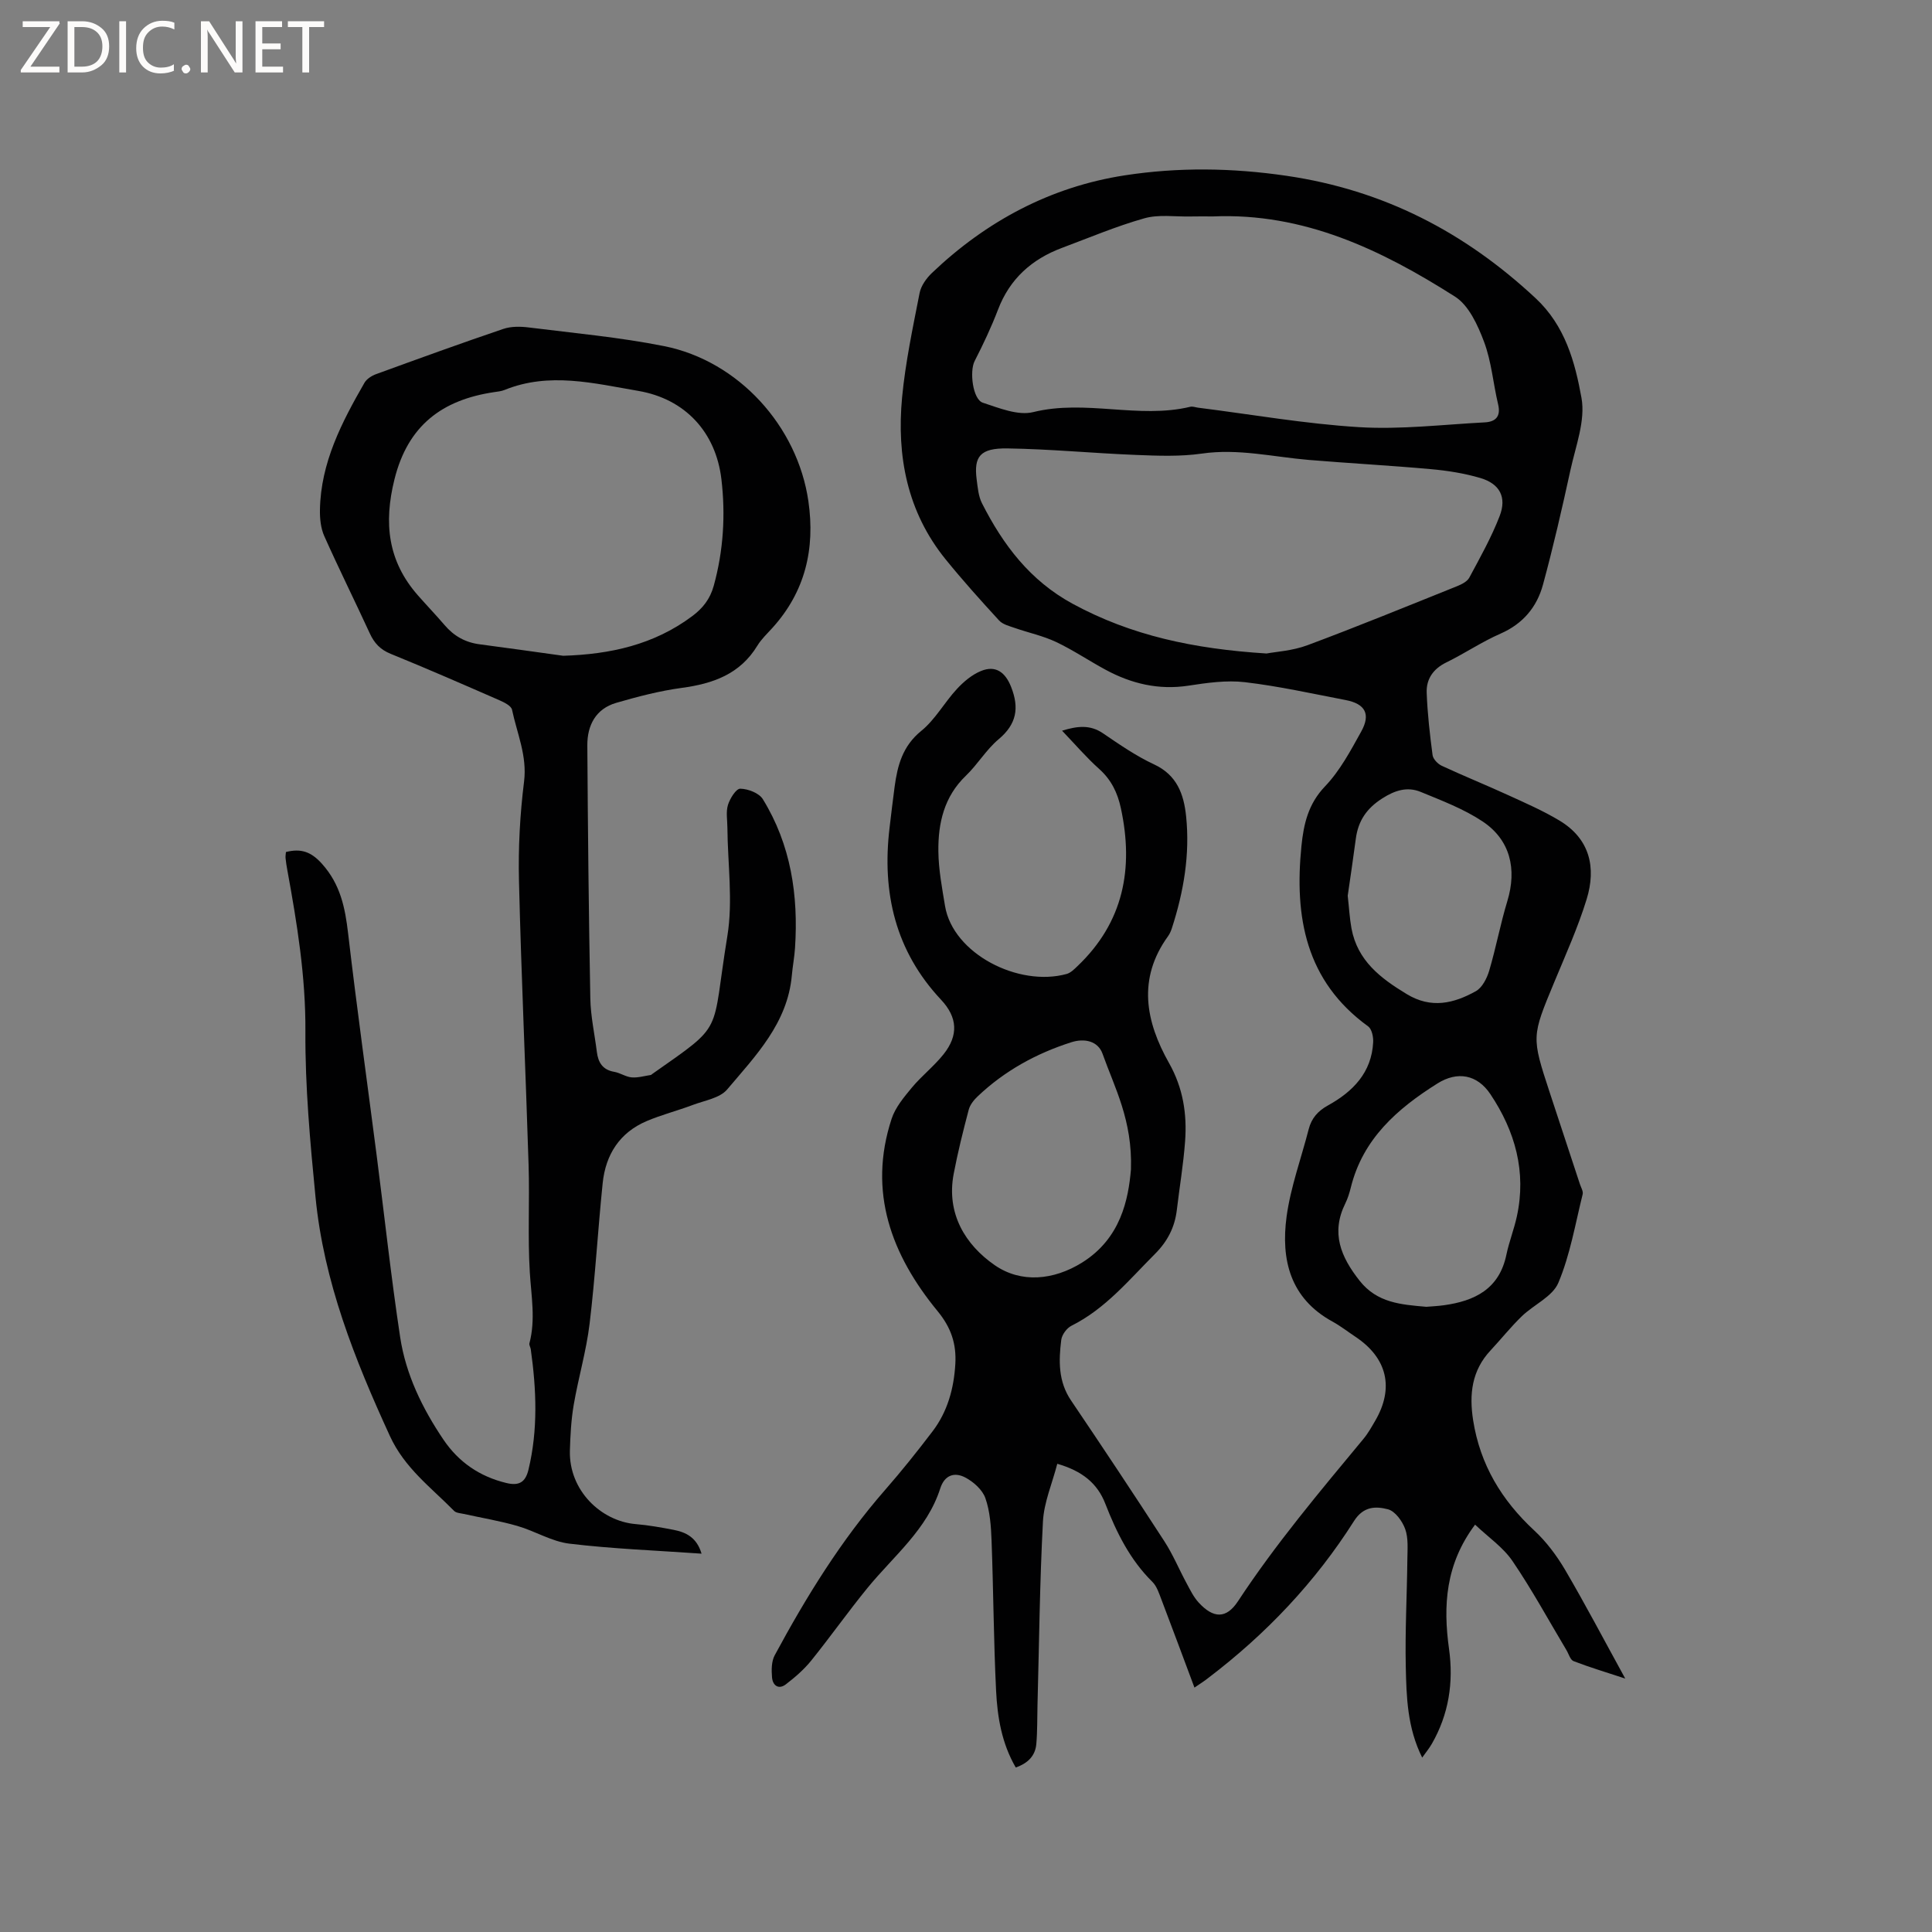
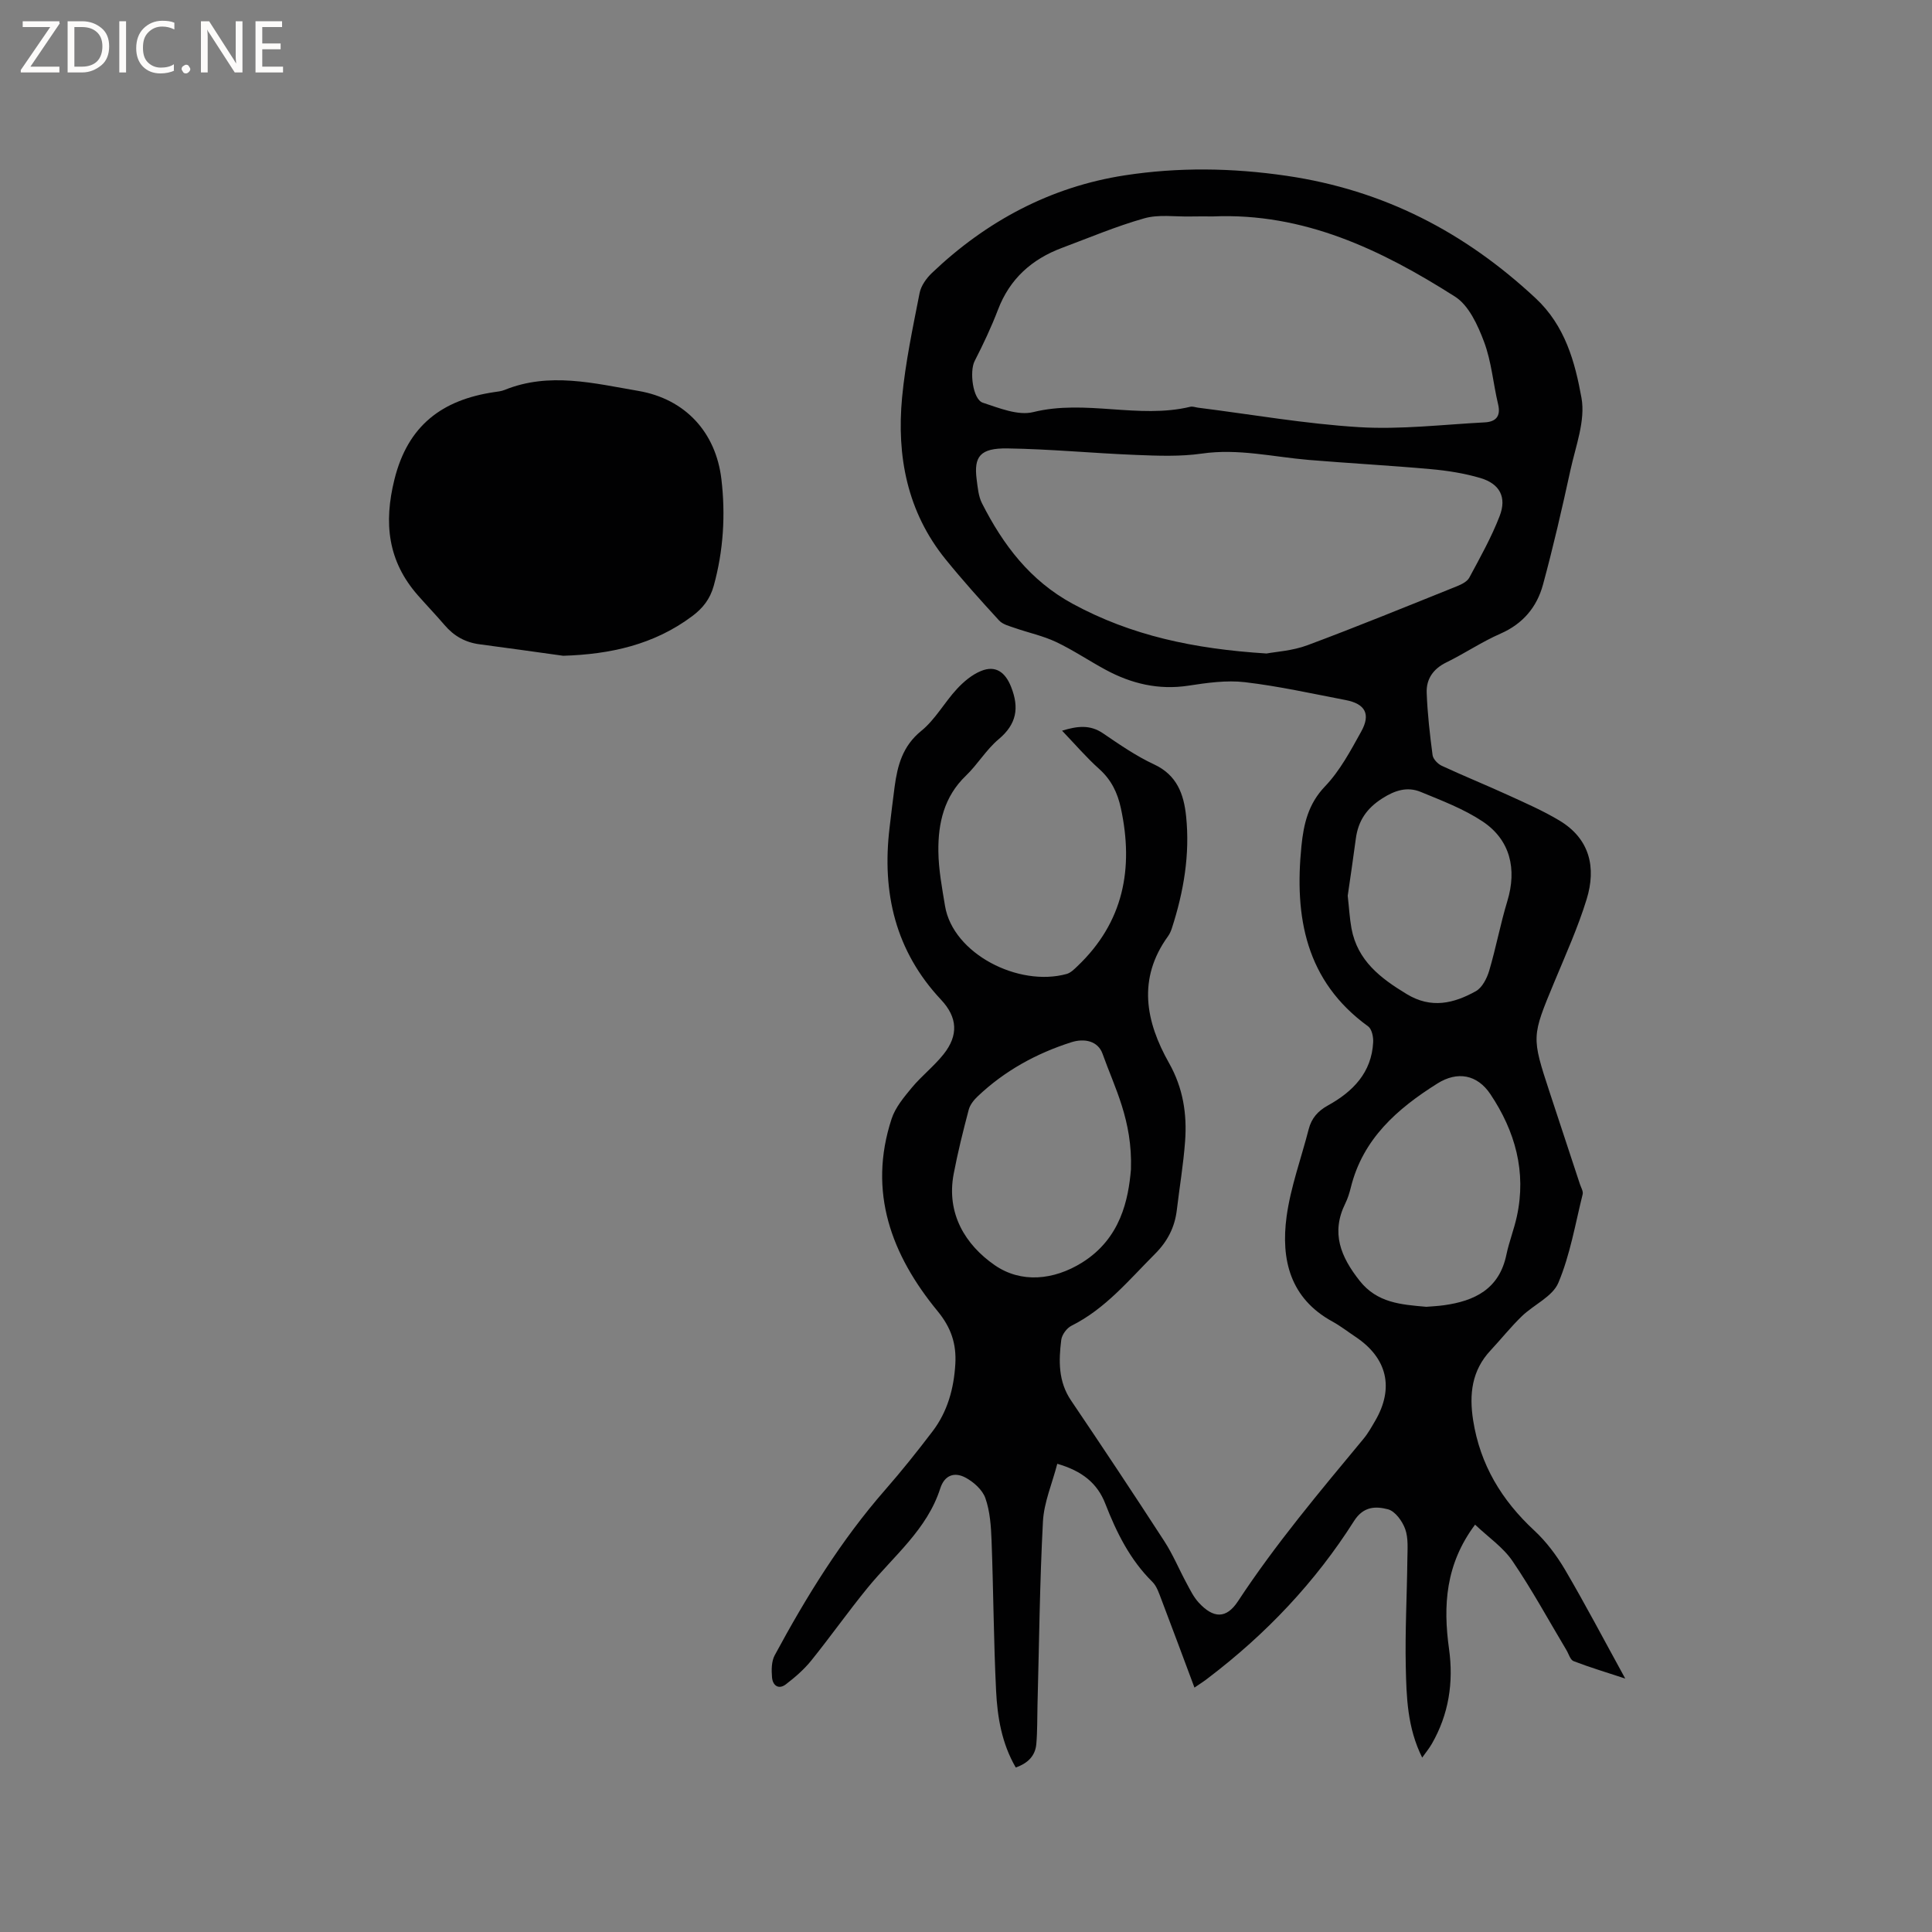
<svg xmlns="http://www.w3.org/2000/svg" enable-background="new 0 0 400 400" viewBox="0 0 400 400">
  <rect x="0" y="0" width="400" height="400" fill="#808080" stroke="none" />
  <g fill="#fcfbfa">
    <path d="m12.4 4.8-6.1 9h6v1.2h-8v-.5l6.1-8.9h-5.7v-1.2h7.6v.4z" />
    <path d="m14 15v-10.6h3c1.6 0 2.9.5 4 1.4s1.6 2.2 1.6 3.8-.5 3-1.6 3.9-2.4 1.5-4 1.5zm1.4-9.4v8.2h1.6c1.3 0 2.4-.4 3.1-1.1s1.1-1.8 1.1-3.1-.4-2.3-1.2-3-1.8-1-3.1-1z" />
    <path d="m26.1 4.4v10.6h-1.4v-10.6z" />
    <path d="m36.1 14.6c-.8.4-1.8.6-2.9.6-1.5 0-2.7-.5-3.6-1.4s-1.4-2.2-1.4-3.8c0-1.7.5-3.1 1.5-4.1s2.3-1.6 3.9-1.6c1 0 1.8.1 2.5.4v1.4c-.8-.4-1.6-.6-2.5-.6-1.2 0-2.1.4-2.9 1.2s-1.1 1.8-1.1 3.2c0 1.3.3 2.3 1 3s1.6 1.1 2.7 1.1c1 0 2-.2 2.7-.7v1.3z" />
    <path d="m37.6 14.3c0-.2.1-.5.3-.6s.4-.3.6-.3c.3 0 .5.1.6.3s.3.4.3.6-.1.4-.3.6-.4.3-.6.3c-.3 0-.5-.1-.6-.3s-.3-.4-.3-.6z" />
    <path d="m50.2 15h-1.6l-5.3-8.2c-.2-.2-.3-.5-.4-.7 0 .2.1.7.1 1.5v7.4h-1.4v-10.6h1.7l5.2 8.1c.2.4.4.6.4.7 0-.3-.1-.8-.1-1.5v-7.3h1.4z" />
    <path d="m58.6 15h-5.7v-10.6h5.5v1.2h-4.1v3.4h3.8v1.2h-3.8v3.6h4.3z" />
-     <path d="m67.1 5.6h-3.1v9.4h-1.4v-9.4h-3v-1.2h7.5z" />
  </g>
  <path d="m247.3 349.4c-2.39-6.38-4.59-12.34-6.85-18.26-.49-1.27-.94-2.72-1.86-3.63-4.64-4.58-7.43-10.23-9.75-16.19-1.65-4.25-4.82-6.78-9.94-8.26-1.06 4.1-2.76 7.99-2.97 11.96-.67 12.69-.79 25.41-1.13 38.11-.07 2.64-.01 5.3-.24 7.93-.21 2.44-1.71 3.99-4.26 4.88-2.9-4.99-3.8-10.42-4.07-15.88-.51-10.37-.55-20.77-.94-31.15-.11-2.94-.32-6.01-1.28-8.74-.61-1.73-2.46-3.38-4.16-4.27-2.18-1.15-4.27-.57-5.18 2.26-2.73 8.53-9.67 14-15.06 20.6-4.01 4.91-7.67 10.1-11.65 15.04-1.49 1.85-3.35 3.46-5.24 4.91-1.53 1.18-2.74.24-2.88-1.42-.13-1.52-.13-3.32.56-4.59 6.54-12.13 13.75-23.82 22.87-34.25 3.41-3.9 6.66-7.97 9.8-12.1 3.11-4.08 4.42-8.87 4.72-13.94.24-4.14-.84-7.51-3.67-10.95-9.54-11.61-14.48-24.66-9.53-39.8.77-2.37 2.56-4.5 4.19-6.47 2.02-2.43 4.59-4.43 6.56-6.9 3.14-3.93 2.91-7.66-.49-11.29-9.48-10.1-12.28-22.18-10.68-35.59.34-2.84.67-5.68 1.05-8.52.6-4.44 1.66-8.44 5.52-11.57 2.9-2.35 4.8-5.9 7.39-8.69 1.39-1.5 3.11-2.95 4.98-3.71 3.05-1.25 5.04.28 6.23 3.3 1.72 4.35 1.14 7.71-2.58 10.83-2.57 2.15-4.35 5.22-6.79 7.56-4.51 4.33-5.76 9.82-5.69 15.65.04 3.78.76 7.57 1.38 11.32 1.65 9.88 15.21 16.81 25.17 14.07.84-.23 1.59-.99 2.26-1.63 9.54-9.09 11.66-20.2 8.98-32.67-.69-3.21-1.98-5.89-4.48-8.13-2.66-2.38-5-5.12-7.7-7.94 3.18-.97 5.79-1.28 8.47.54 3.41 2.32 6.86 4.71 10.58 6.44 4.76 2.21 6.16 6.2 6.63 10.73.82 7.92-.5 15.63-2.94 23.17-.19.6-.46 1.2-.82 1.7-6.35 8.8-4.62 17.66.23 26.24 2.91 5.16 3.74 10.55 3.32 16.21-.35 4.75-1.15 9.46-1.71 14.2-.43 3.59-1.92 6.5-4.54 9.12-5.39 5.39-10.24 11.34-17.27 14.85-.98.49-1.99 1.86-2.12 2.94-.54 4.32-.63 8.6 2.02 12.52 6.53 9.66 12.98 19.37 19.32 29.15 1.78 2.74 3.04 5.8 4.6 8.69.75 1.39 1.46 2.87 2.51 4.01 3.05 3.32 5.72 3.41 8.14-.27 7.81-11.88 16.95-22.72 25.99-33.63.94-1.13 1.67-2.45 2.42-3.73 3.96-6.79 2.5-13-4.07-17.38-1.59-1.06-3.1-2.24-4.77-3.16-8.78-4.8-10.7-12.83-9.51-21.71.83-6.13 3.03-12.08 4.58-18.12.59-2.29 1.91-3.78 4.02-4.94 5.13-2.84 9.01-6.78 9.33-13.07.06-1.1-.28-2.73-1.04-3.28-12.97-9.4-15.29-22.67-13.81-37.35.46-4.54 1.4-8.71 4.88-12.34 3.09-3.23 5.3-7.39 7.5-11.36 2-3.61.82-5.73-3.22-6.51-6.94-1.33-13.86-2.88-20.86-3.7-3.82-.45-7.84.13-11.7.72-6.17.94-11.79-.4-17.14-3.29-3.45-1.86-6.72-4.08-10.25-5.75-2.7-1.28-5.7-1.91-8.54-2.9-1.14-.4-2.51-.73-3.27-1.56-3.8-4.14-7.56-8.32-11.1-12.69-7.93-9.81-10.13-21.33-8.98-33.51.69-7.24 2.22-14.42 3.62-21.58.29-1.51 1.41-3.07 2.56-4.17 11.27-10.74 24.59-17.85 39.94-20.21 11.05-1.7 22.18-1.56 33.49.1 20.12 2.95 36.87 11.66 51.55 25.34 6.12 5.7 8.16 13.22 9.5 20.64.85 4.7-1.21 10-2.29 14.96-1.73 7.94-3.55 15.86-5.68 23.7-1.26 4.64-4.14 8.11-8.8 10.15-3.87 1.69-7.41 4.1-11.22 5.96-2.72 1.33-4.16 3.44-4.06 6.26.16 4.32.65 8.64 1.22 12.93.11.82 1.08 1.83 1.91 2.21 4.5 2.09 9.11 3.96 13.62 6.02 3.63 1.66 7.33 3.27 10.74 5.32 6.32 3.79 7.64 9.76 5.62 16.31-1.8 5.84-4.34 11.47-6.69 17.13-4.7 11.31-4.74 11.3-.96 22.82 2.08 6.34 4.18 12.67 6.26 19 .23.7.73 1.5.57 2.12-1.53 6.16-2.59 12.53-5.03 18.32-1.2 2.86-5.1 4.53-7.58 6.94-2.28 2.21-4.27 4.71-6.44 7.04-3.91 4.17-4.47 9.07-3.62 14.5 1.45 9.19 5.9 16.54 12.66 22.81 2.5 2.32 4.64 5.19 6.38 8.14 4.17 7.11 8.01 14.43 12.45 22.51-4.09-1.35-7.44-2.35-10.7-3.61-.69-.27-1-1.5-1.48-2.29-3.69-6.17-7.13-12.51-11.17-18.44-1.94-2.85-5.02-4.94-7.74-7.53-6.15 8.22-6.64 16.81-5.39 25.76.96 6.93-.06 13.52-3.57 19.63-.51.89-1.17 1.69-1.99 2.84-3.1-6.21-3.26-12.58-3.4-18.84-.16-7.4.25-14.81.33-22.22.02-2.1.23-4.36-.45-6.26-.59-1.64-2.09-3.71-3.58-4.09-2.46-.63-5.04-.69-7.02 2.44-8.02 12.65-18.21 23.39-30.14 32.46-.78.63-1.66 1.18-2.89 2.02zm3.83-304.59c-1.59 0-3.18-.03-4.77.01-3.16.06-6.49-.46-9.44.38-5.79 1.63-11.37 4-17.02 6.11-6.26 2.34-10.83 6.39-13.27 12.79-1.39 3.64-3.07 7.19-4.85 10.67-1.07 2.09-.4 7.92 1.71 8.61 3.37 1.1 7.28 2.72 10.43 1.94 10.85-2.68 21.78 1.47 32.52-1.1.48-.12 1.05.11 1.57.18 11.13 1.4 22.24 3.36 33.41 4.04 8.6.52 17.3-.54 25.95-.99 2.23-.11 3.41-1.17 2.8-3.73-1.03-4.32-1.37-8.86-2.92-12.97-1.29-3.43-3.15-7.53-6.01-9.34-15.23-9.69-31.31-17.41-50.11-16.6zm11.1 90.49c1.87-.36 5.34-.55 8.45-1.71 10.41-3.88 20.69-8.09 31-12.23.94-.38 2.08-.95 2.52-1.76 2.24-4.17 4.58-8.34 6.28-12.74 1.52-3.92.03-6.7-3.98-7.89-3.32-.98-6.81-1.53-10.27-1.84-8.42-.76-16.87-1.21-25.29-1.91-7.35-.62-14.58-2.4-22.11-1.31-4.46.64-9.08.46-13.61.28-8.89-.35-17.77-1.22-26.66-1.35-5.64-.08-6.97 1.67-6.35 6.44.22 1.67.36 3.46 1.1 4.92 4.37 8.6 9.91 15.98 18.76 20.8 12.14 6.59 25.09 9.35 40.16 10.3zm-28.08 106.84c.34-10.22-3.39-16.95-5.88-23.97-.93-2.61-3.69-3.27-6.48-2.38-7.26 2.32-13.79 5.91-19.34 11.17-.81.76-1.62 1.77-1.89 2.81-1.16 4.39-2.26 8.8-3.11 13.26-1.56 8.22 2.4 14.69 8.51 18.92 5.43 3.75 12.18 3.12 18.06-.54 8.06-5.02 9.6-13.16 10.13-19.27zm61.16 28.42c1.09-.09 2.36-.15 3.61-.32 6.41-.88 11.49-3.37 12.96-10.46.56-2.68 1.59-5.26 2.17-7.94 2.01-9.24-.36-17.64-5.47-25.29-2.75-4.12-6.86-4.81-10.97-2.23-8.31 5.22-15.45 11.45-17.94 21.55-.28 1.12-.63 2.26-1.14 3.29-3.01 6.1-.94 11.06 2.97 16.01 3.63 4.59 8.55 4.93 13.81 5.39zm-16.28-85.11c.29 2.58.4 4.7.78 6.77 1.24 6.67 5.99 10.3 11.43 13.59 5.08 3.09 9.75 1.94 14.31-.59 1.32-.73 2.3-2.66 2.77-4.24 1.41-4.75 2.31-9.65 3.75-14.39 2.03-6.66.62-12.71-5.13-16.53-3.9-2.59-8.42-4.3-12.79-6.1-2.77-1.14-5.31-.36-7.98 1.35-3.24 2.07-4.97 4.65-5.46 8.32-.54 4.09-1.15 8.17-1.68 11.82z" fill="#010102" />
-   <path d="m145.25 321.67c-9.41-.66-18.42-1-27.35-2.07-3.69-.44-7.13-2.62-10.79-3.67-3.64-1.05-7.4-1.67-11.1-2.49-.69-.15-1.58-.19-2.01-.64-4.77-4.85-10.24-8.86-13.28-15.5-7.29-15.88-13.7-31.97-15.4-49.49-1.11-11.39-2.16-22.84-2.09-34.26.07-11.35-1.72-22.35-3.74-33.39-.15-.83-.29-1.67-.37-2.51-.04-.4.05-.81.08-1.25 3.1-.77 5.19-.1 7.48 2.46 3.81 4.26 4.78 9.1 5.4 14.45 1.79 15.36 3.94 30.68 5.92 46.03 1.61 12.5 2.96 25.04 4.85 37.51 1.17 7.73 4.59 14.74 8.96 21.21 3.15 4.66 7.51 7.65 13.03 8.98 2.57.62 3.93-.1 4.57-2.74 2-8.29 1.65-16.61.48-24.95-.06-.42-.37-.87-.28-1.23 1.3-4.91.38-9.78.08-14.71-.45-7.38-.02-14.81-.25-22.2-.61-19.6-1.52-39.19-1.99-58.79-.17-6.86.2-13.78 1.05-20.59.67-5.35-1.46-9.98-2.49-14.89-.17-.81-1.63-1.53-2.63-1.97-7.47-3.26-14.94-6.53-22.49-9.6-2.15-.87-3.4-2.21-4.33-4.24-3.1-6.73-6.4-13.37-9.42-20.13-.73-1.63-.93-3.62-.9-5.43.16-9.77 4.51-18.13 9.22-26.32.46-.8 1.5-1.46 2.41-1.79 8.75-3.19 17.51-6.37 26.33-9.36 1.62-.55 3.56-.52 5.3-.3 9.35 1.17 18.77 2.02 27.99 3.86 15.4 3.07 27.63 16.56 29.88 32.12 1.42 9.84-.65 18.73-7.48 26.25-1.07 1.18-2.26 2.3-3.08 3.64-3.59 5.91-9.19 7.88-15.67 8.75-4.58.62-9.12 1.81-13.57 3.1-4.22 1.23-5.99 4.65-5.97 8.79.11 17.48.29 34.95.62 52.43.07 3.68.89 7.35 1.35 11.03.27 2.19 1.18 3.72 3.59 4.14 1.24.21 2.39 1.04 3.61 1.15 1.31.11 2.66-.3 3.98-.5.09-.01.17-.12.26-.18 15.26-10.73 12.18-7.79 15.58-28.57 1.19-7.29.07-14.95.01-22.45-.01-1.58-.33-3.27.12-4.72.41-1.32 1.68-3.37 2.55-3.35 1.6.03 3.88.9 4.66 2.16 5.82 9.44 7.39 19.92 6.67 30.83-.13 1.9-.49 3.78-.66 5.68-.89 9.88-7.49 16.62-13.39 23.6-1.52 1.8-4.66 2.28-7.12 3.21-3.16 1.19-6.47 2.03-9.57 3.35-5.58 2.38-8.47 6.94-9.08 12.82-1 9.7-1.54 19.45-2.71 29.13-.68 5.65-2.33 11.18-3.29 16.8-.53 3.11-.7 6.3-.79 9.47-.22 8.23 6.44 14.61 13.64 15.21 2.63.22 5.25.69 7.85 1.19 2.56.5 4.78 1.58 5.77 4.93zm-28.65-185.9c9.75-.3 18.79-2.28 26.71-8.2 2.2-1.64 3.7-3.54 4.46-6.28 2.01-7.27 2.46-14.68 1.59-22.07-1.15-9.74-7.5-16.63-17.21-18.29-9.15-1.56-18.44-3.96-27.7-.19-.67.27-1.44.34-2.17.45-10.73 1.6-17.83 6.88-20.61 18.05-2.26 9.08-1.37 16.94 4.85 24.02 1.82 2.07 3.73 4.06 5.52 6.15 1.94 2.28 4.31 3.61 7.3 3.99 5.76.75 11.51 1.58 17.26 2.37z" fill="#010102" />
+   <path d="m145.25 321.67zm-28.65-185.9c9.75-.3 18.79-2.28 26.71-8.2 2.2-1.64 3.7-3.54 4.46-6.28 2.01-7.27 2.46-14.68 1.59-22.07-1.15-9.74-7.5-16.63-17.21-18.29-9.15-1.56-18.44-3.96-27.7-.19-.67.27-1.44.34-2.17.45-10.73 1.6-17.83 6.88-20.61 18.05-2.26 9.08-1.37 16.94 4.85 24.02 1.82 2.07 3.73 4.06 5.52 6.15 1.94 2.28 4.31 3.61 7.3 3.99 5.76.75 11.51 1.58 17.26 2.37z" fill="#010102" />
</svg>